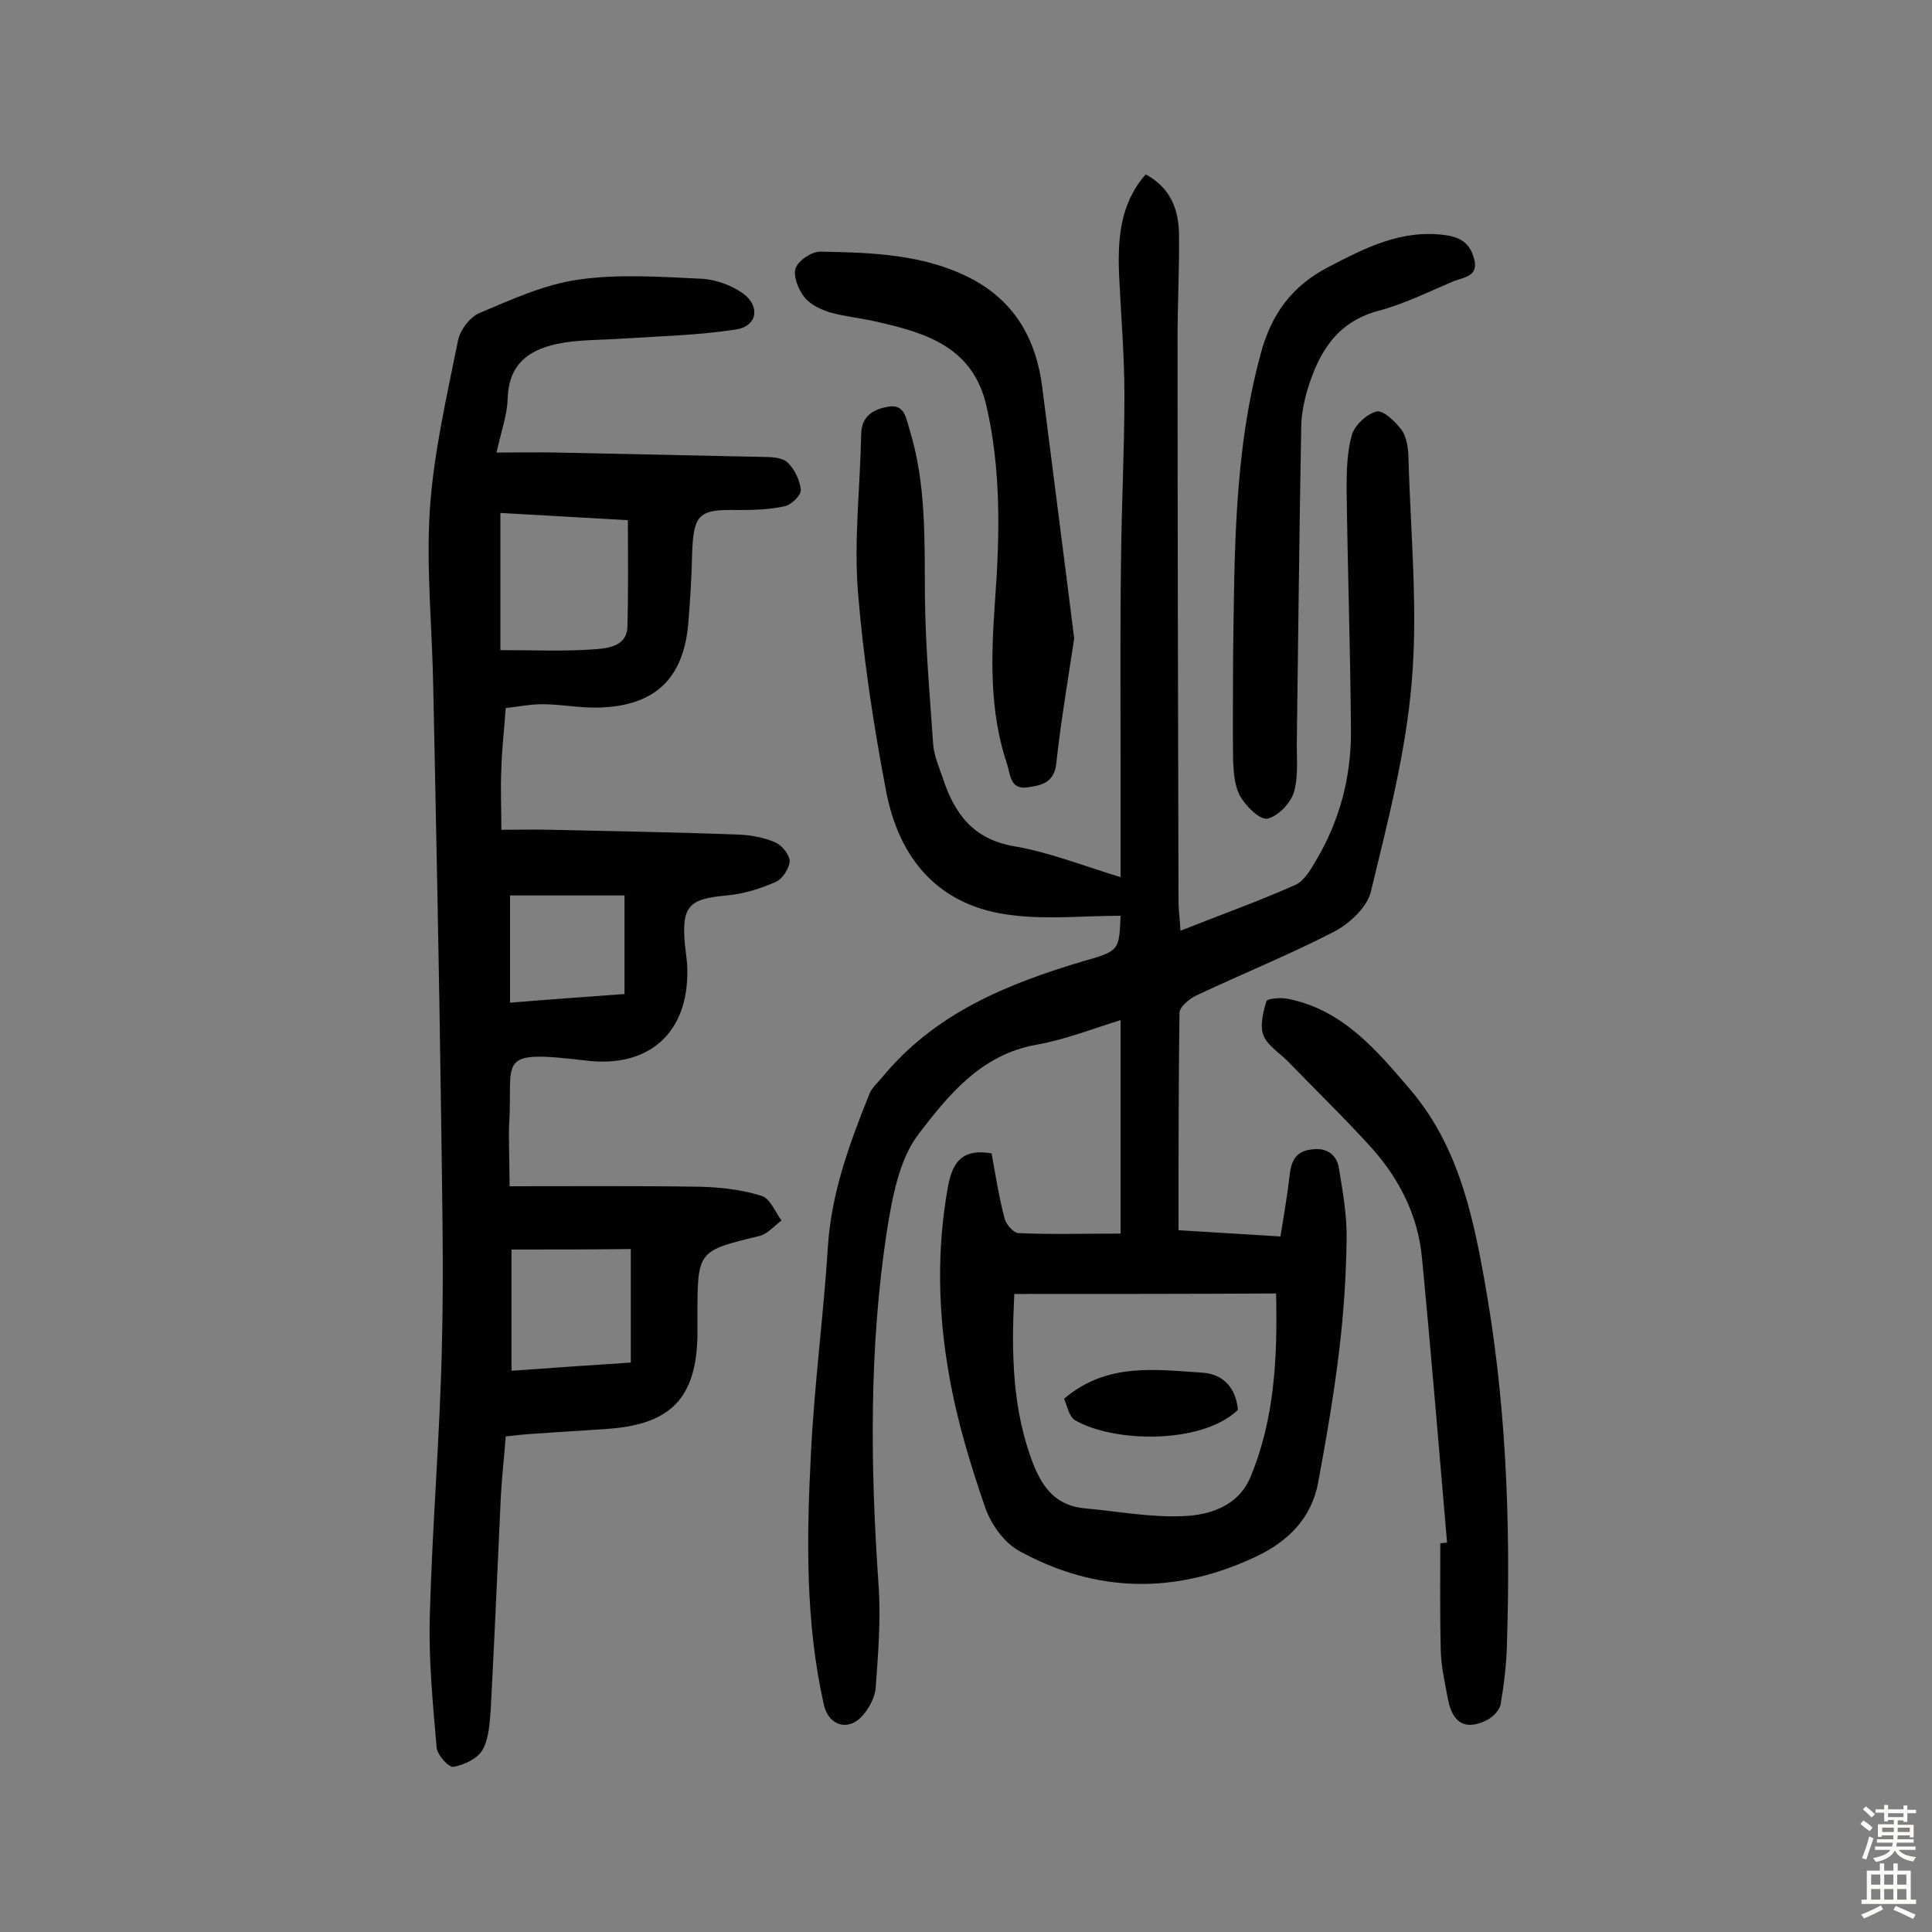
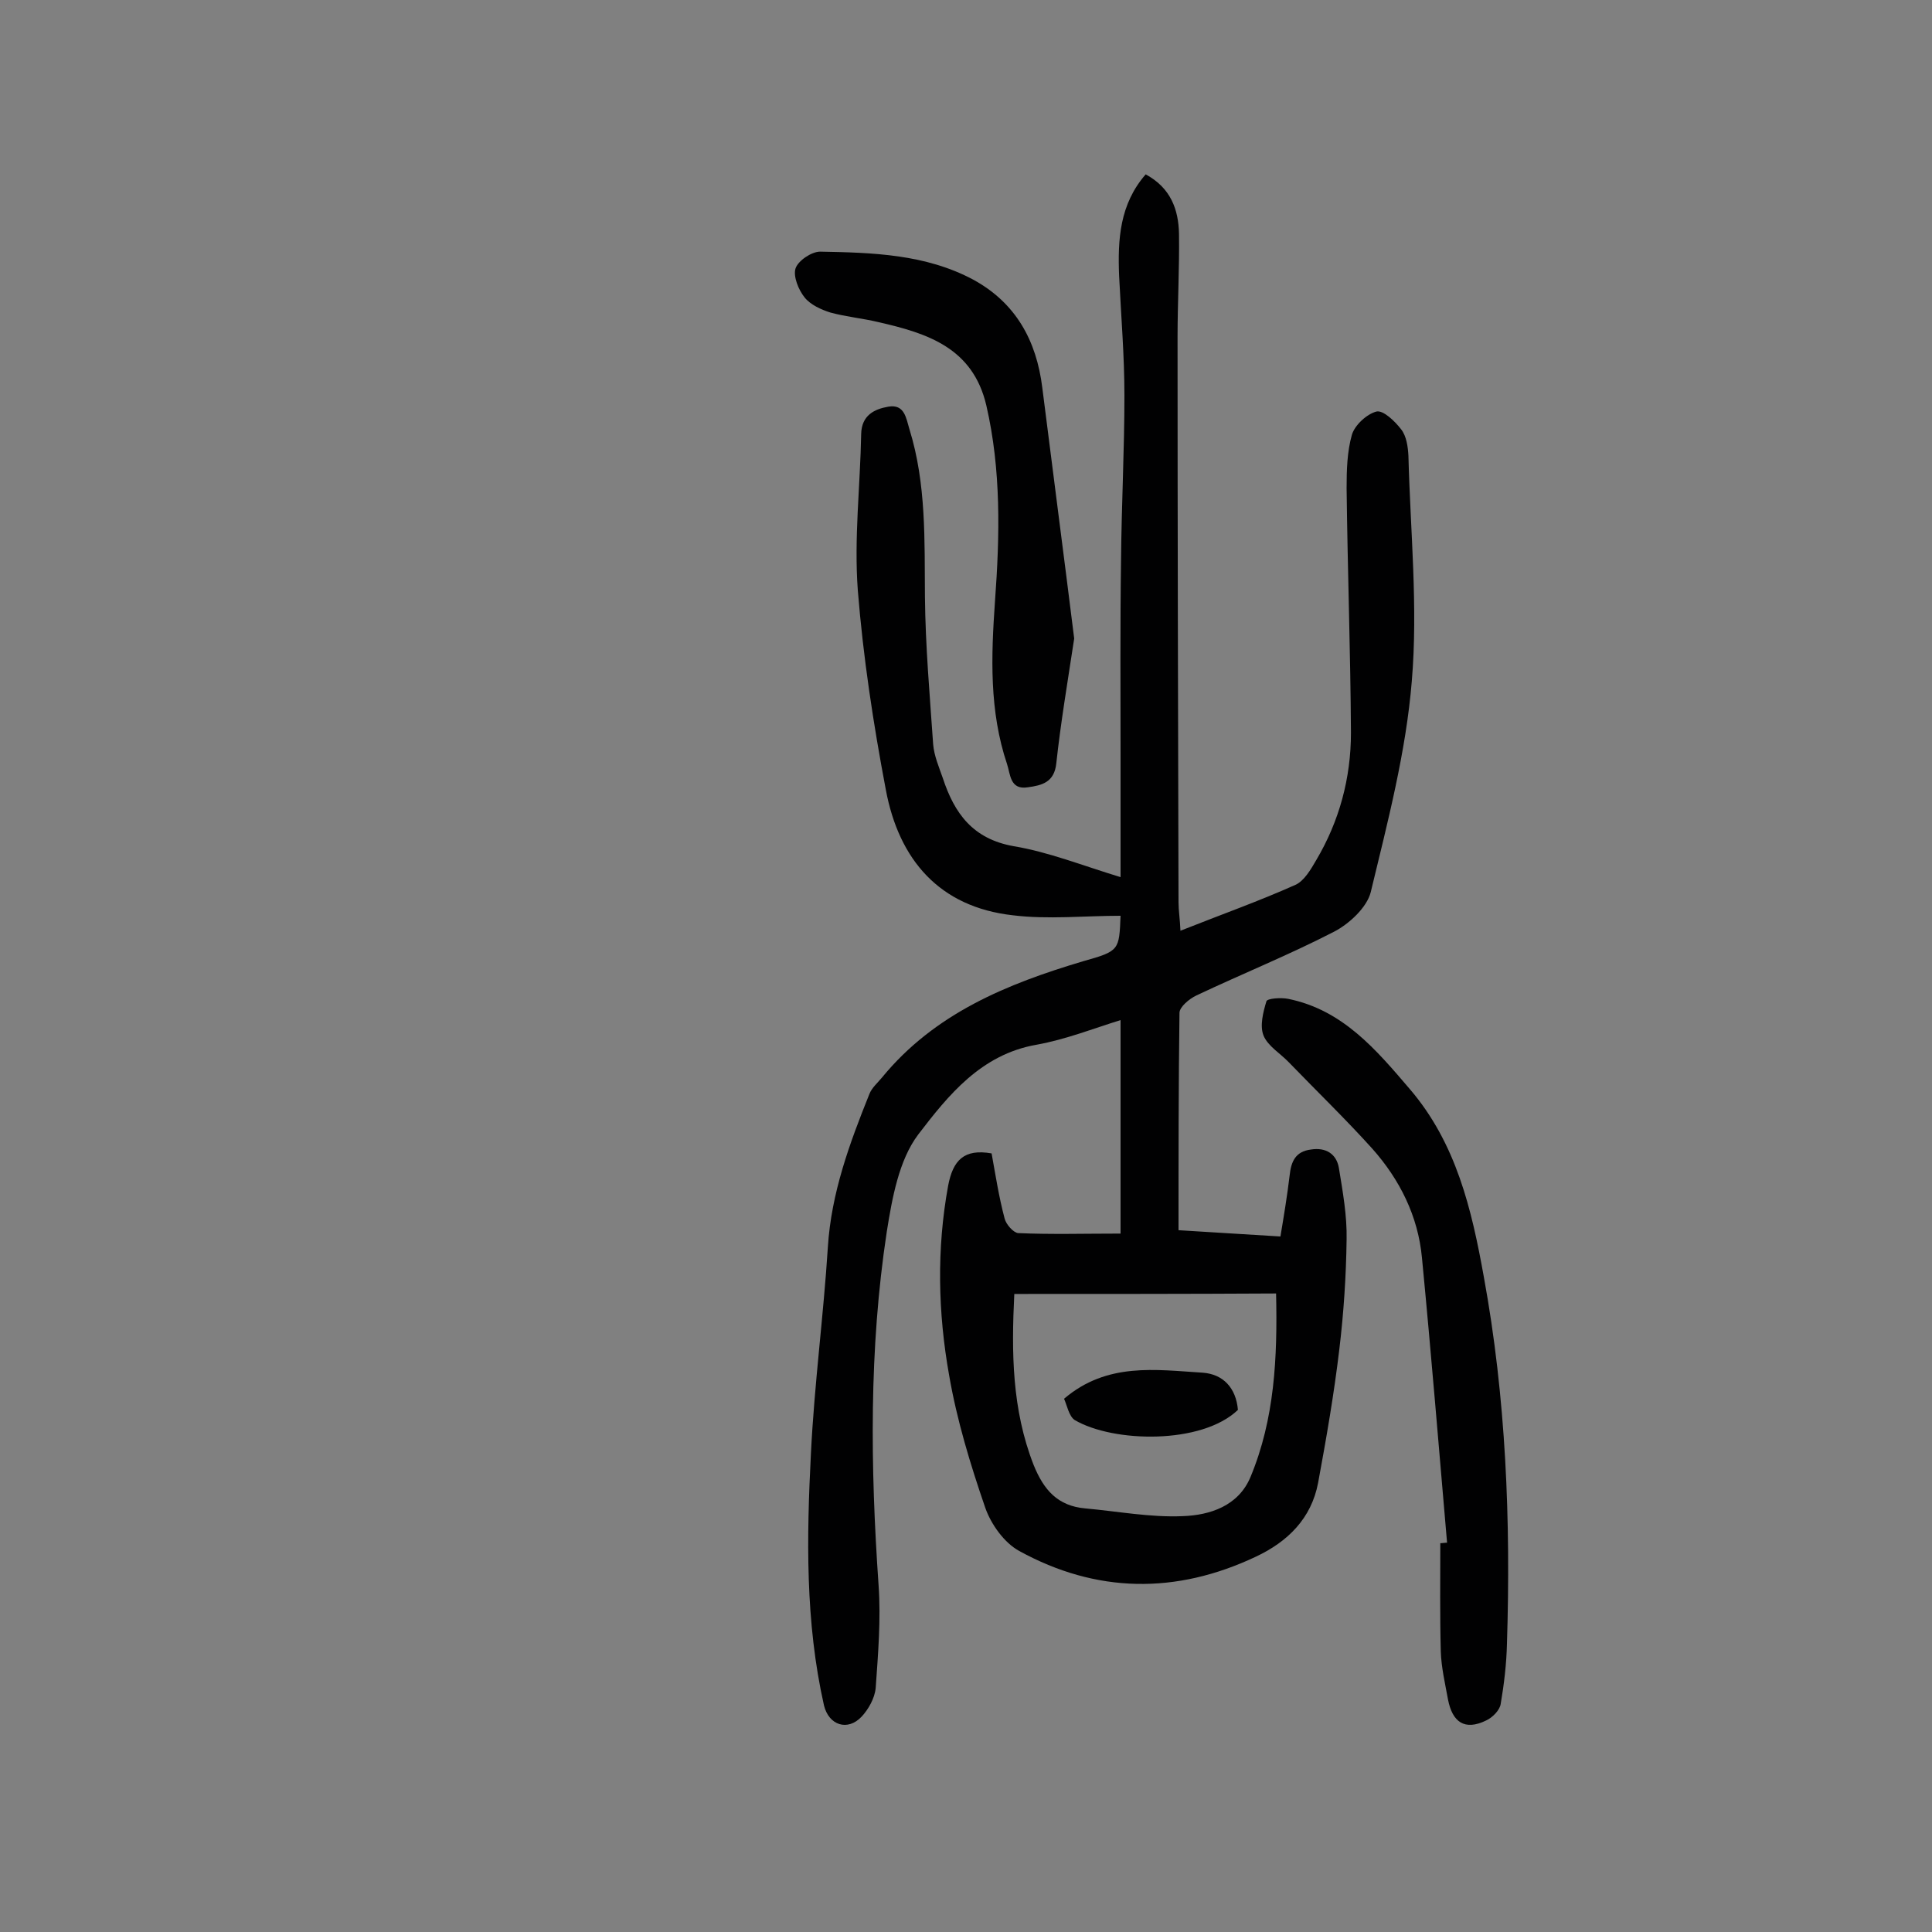
<svg xmlns="http://www.w3.org/2000/svg" enable-background="new 0 0 400 400" viewBox="0 0 400 400">
  <rect x="0" y="0" width="400" height="400" fill="#808080" stroke="none" />
  <g fill="#010102">
    <path d="m232 189.6c-7.4 0-15 .8-22.3-.1-15.2-1.7-23.6-11.5-26.3-26-2.6-13.7-4.7-27.5-5.8-41.3-.8-10.7.5-21.6.7-32.4.1-3.8 2.7-5.1 5.6-5.6 3.4-.6 3.7 2.4 4.4 4.7 3.5 11.3 3.1 23 3.2 34.7.1 10.2 1 20.3 1.7 30.5.2 2.4 1.2 4.7 2 7 2.4 7.3 6.2 12.6 14.7 14.1 7.2 1.2 14.2 4 22.1 6.4 0-8.7 0-16.8 0-24.8 0-13.6-.1-27.3.1-40.9.1-11.4.7-22.7.7-34 0-8.3-.7-16.5-1.1-24.8-.3-7.5.1-14.8 5.5-21 5.2 2.8 6.8 7.3 6.9 12.3.1 7.1-.3 14.3-.3 21.4 0 39 .1 78 .2 117 0 1.7.3 3.5.4 5.9 8.3-3.3 16.2-6.1 23.8-9.5 1.8-.8 3.2-3.2 4.3-5.1 4.8-8.1 7.2-17 7.2-26.4-.1-16.9-.7-33.7-.9-50.6 0-3.7.1-7.6 1.1-11.1.6-2 3.1-4.3 5.1-4.8 1.4-.3 3.8 2 5.1 3.7 1.1 1.4 1.4 3.6 1.5 5.5.4 15.6 2 31.2.7 46.6-1.2 14.7-5 29.2-8.5 43.7-.8 3.2-4.5 6.6-7.6 8.2-9.3 4.8-19 8.7-28.5 13.2-1.5.7-3.5 2.4-3.5 3.6-.2 14.7-.2 29.5-.2 45 6.2.4 13.2.8 21.1 1.3.7-4.2 1.4-8.4 1.9-12.6.3-2.9 1.2-5 4.4-5.4 3.1-.5 5.3.9 5.8 3.8.8 4.9 1.7 9.9 1.6 14.8-.1 7.6-.6 15.2-1.5 22.7-1.1 9.3-2.7 18.5-4.4 27.7-1.4 7.4-6.3 12.2-12.9 15.3-16.5 7.8-33 7.6-49-1.2-3.1-1.7-5.8-5.5-7-8.9-3.1-9-5.9-18.2-7.5-27.5-2.3-12.9-2.6-26.1-.2-39.2 1-5.3 3.3-7.7 9-6.7.8 4.4 1.5 9 2.7 13.5.3 1.2 1.8 2.9 2.8 3 6.8.3 13.6.1 21.2.1 0-14.8 0-29.1 0-44.2-5.5 1.7-11.3 4-17.4 5.1-11.5 2-18.3 10.5-24.5 18.6-4 5.3-5.4 13.2-6.5 20.1-3.7 24.3-3.4 48.7-1.7 73.2.5 7.1-.1 14.2-.6 21.3-.2 2.1-1.5 4.4-2.9 5.9-2.9 3.1-6.8 1.8-7.8-2.3-3.9-17.3-3.6-34.8-2.7-52.3.7-14.2 2.6-28.4 3.5-42.6.7-11.2 4.5-21.5 8.6-31.7.5-1.3 1.7-2.3 2.6-3.4 10.9-13.3 25.9-19.4 41.7-24.1 7.5-2.1 7.4-2.3 7.7-9.4zm-22 78.3c-.6 12.1-.5 23.9 4 35.4 2.1 5.2 5 8.5 10.7 9 6.7.6 13.5 1.9 20.2 1.6 5.6-.2 11.5-2.1 14-8.1 5-12 5.6-24.7 5.3-38-18.2.1-35.8.1-54.2.1z" />
-     <path d="m105.5 245.6c13.4 0 26.4-.1 39.3.1 4.3.1 8.8.6 12.9 1.9 1.7.5 2.8 3.3 4.1 5.1-1.5 1.1-2.9 2.8-4.6 3.2-12.7 3.1-12.8 3-12.8 16.4v4.4c-.3 12.7-5.5 18.1-18.2 19.1-5.5.4-11 .7-16.5 1.1-1.6.1-3.2.3-5 .5-.3 4.3-.8 8.3-1 12.3-.7 14.7-1.3 29.5-2.1 44.2-.2 2.9-.4 6.1-1.7 8.4-1 1.8-3.8 3.1-6 3.5-1 .2-3.4-2.5-3.5-4-.8-9.2-1.7-18.4-1.4-27.6.5-18.6 2.1-37.2 2.5-55.9.4-16.4 0-32.8-.2-49.2-.4-28.9-1-57.8-1.6-86.7-.2-12.3-1.5-24.7-.7-37 .8-11.7 3.5-23.3 5.8-34.8.4-2.2 2.5-5 4.5-5.8 6.6-2.8 13.4-5.9 20.4-6.9 8.3-1.2 16.9-.6 25.3-.2 3 .1 6.4 1.3 8.9 3.1 3.6 2.7 2.8 6.7-1.4 7.4-7.8 1.2-15.7 1.4-23.6 1.9-4.2.3-8.4.2-12.5.9-6.3 1.1-11.1 3.9-11.3 11.6-.1 3.4-1.4 6.9-2.3 11.1 4.7 0 8.7-.1 12.8 0 14.1.3 28.2.6 42.3.9 1.7 0 4 .1 5.1 1.1 1.5 1.4 2.6 3.7 2.8 5.7.1 1.1-1.9 3.1-3.3 3.4-3.1.7-6.4.8-9.6.8-8.2-.2-9.3.8-9.6 8.9-.1 4.9-.4 9.7-.8 14.6-1 11.5-7 17.1-18.6 17.4-3.9.1-7.8-.7-11.6-.7-2.5 0-5 .5-7.6.8-.3 4.5-.8 8.5-.9 12.6-.2 3.9 0 7.8 0 12.6 3.4 0 6.9-.1 10.3 0 13 .3 26 .5 38.9 1 2.5.1 5.2.6 7.5 1.6 1.4.6 3 2.6 3 3.9-.1 1.5-1.5 3.7-2.9 4.3-3.2 1.4-6.7 2.5-10.2 2.8-7.8.7-9.3 2.2-8.6 10.2.2 1.8.5 3.5.5 5.3.2 13-8 20.2-20.8 18.7-19.3-2.3-15.2-.4-16.1 13.5-.1 3.7.1 7.4.1 12.5zm24.5-137.9c-8.6-.5-17.4-1-26.4-1.5v28.4c6.8 0 13.4.3 19.9-.2 2.5-.2 6.3-.7 6.4-4.6.2-7.3.1-14.5.1-22.1zm-24.1 151v25.1c8.5-.6 16.9-1.2 24.7-1.7 0-8.4 0-15.9 0-23.5-8.5.1-16.1.1-24.7.1zm23.4-52.9c0-7.1 0-13.8 0-20.4-8.2 0-16 0-23.7 0v22.2c8.1-.7 15.8-1.2 23.7-1.8z" />
    <path d="m299.6 319.4c-1.7-19.7-3.3-39.3-5.2-59-.8-8.6-4.6-16.2-10.3-22.6-5.5-6.1-11.5-11.9-17.2-17.8-1.8-1.9-4.4-3.4-5.3-5.6-.8-2-.1-4.8.6-7.1.2-.6 3-.8 4.5-.5 11.3 2.3 18.2 10.5 25.2 18.7 9.6 11.2 12.8 24.9 15.3 38.8 4.6 25.1 5.6 50.5 4.8 76-.1 4.2-.6 8.4-1.3 12.5-.2 1.3-1.7 2.8-3 3.4-4.5 2.2-7 .3-7.9-4.3-.6-3.3-1.4-6.7-1.5-10-.2-7.5-.1-14.9-.1-22.4.5 0 .9-.1 1.4-.1z" />
    <path d="m222.4 132.2c-1.4 9.2-2.8 17.5-3.7 25.8-.4 4-3 4.6-5.9 5-3.7.6-3.6-2.7-4.3-4.8-3.7-11-3.3-22.3-2.5-33.7 1-13.6 1.3-27.2-1.8-40.6-2.8-11.9-12.2-14.9-22.3-17.2-3.3-.8-6.7-1.1-10-2-1.9-.6-4.1-1.6-5.3-3.1-1.3-1.6-2.4-4.4-1.9-6s3.3-3.5 5.1-3.5c10.8.2 21.8.5 31.7 5.8 8.8 4.8 13.1 12.6 14.3 22.4 2.2 17.5 4.5 35 6.6 51.9z" />
-     <path d="m255.3 136c.3-21 .1-42.1 5.7-62.7 2.2-8.3 6.5-14.1 14-18 7.7-4 15.2-7.9 24.4-6.6 3.3.5 5 1.9 5.8 4.9 1 3.6-2.1 3.8-4.2 4.6-5.2 2.2-10.4 4.8-15.8 6.2-8.7 2.4-12.3 8.9-14.6 16.6-.7 2.5-1.2 5.1-1.2 7.7-.4 21.4-.6 42.8-.9 64.2-.1 3.7.4 7.6-.6 11.1-.7 2.3-3.3 5-5.5 5.5-1.5.3-4.4-2.5-5.6-4.6s-1.4-5-1.5-7.5c-.1-7.1 0-14.2 0-21.4z" />
    <path d="m220.3 289.6c8.9-7.6 19-6 28.7-5.4 4.2.3 6.9 3.1 7.3 7.7-7.5 7.2-25.8 6.8-33.8 2.1-1.2-.8-1.6-3.1-2.2-4.4z" />
  </g>
-   <path d="m385.2 377.6.6-.7c.6.4 1.3.9 1.9 1.5l-.6.7c-.8-.5-1.4-1-1.9-1.5zm.3 7.1c.6-1.4 1.1-2.9 1.5-4.5.3.1.6.3.9.4-.5 1.4-1 2.9-1.5 4.4zm.2-10.1.6-.6c.7.5 1.3 1.1 1.9 1.6l-.7.7c-.6-.6-1.2-1.2-1.8-1.7zm8.4-.8h.8v.9h1.8v.7h-1.8v1.8h-.8v-.3h-1.2v.9h3.3v2.6h-.8v-.4h-2.5c0 .3 0 .6-.1.8h3.4v.7h-3.5c0 .3-.1.6-.1.8h4v.7h-3.5c.7.9 1.9 1.3 3.6 1.5-.2.2-.4.5-.6.9-1.9-.3-3.2-1.1-3.8-2.3-.5 1.1-1.8 2-3.9 2.4-.2-.3-.4-.5-.6-.8 1.9-.4 3.1-.9 3.6-1.7h-3.2v-.7h3.5c.1-.2.1-.5.2-.8h-3.3v-.7h3.4c0-.2 0-.5 0-.8h-2.4v.3h-.8v-2.6h3.3v-.9h-1.2v.3h-.8v-1.8h-1.8v-.7h1.8v-.9h.8v.9h3.2zm-4.4 5.5h2.4c0-.3 0-.6 0-.9h-2.4zm1.2-3.1h3.2v-.8h-3.2zm4.4 2.2h-2.4v.9h2.5v-.9z" fill="#fcfbfa" />
-   <path d="m389.2 385.8h.9v1.5h1.9v-1.5h.9v1.5h2.7v6h1.1v.9h-11.3v-.9h1.1v-6h2.7zm.2 8.7.5.8c-1.2.6-2.5 1.3-4 1.9-.2-.3-.3-.6-.6-.8 1.6-.6 3-1.3 4.1-1.9zm-2-4.3h1.9v-2.1h-1.9zm0 3.1h1.9v-2.2h-1.9zm2.7-3.1h1.9v-2.1h-1.9zm0 3.1h1.9v-2.2h-1.9zm2.4 1.3c1.4.6 2.7 1.2 4.1 1.8l-.5.9c-1.5-.7-2.8-1.4-4.1-1.9zm2.2-6.5h-1.9v2.1h1.9zm-1.9 5.2h1.9v-2.2h-1.9z" fill="#fcfbfa" />
</svg>